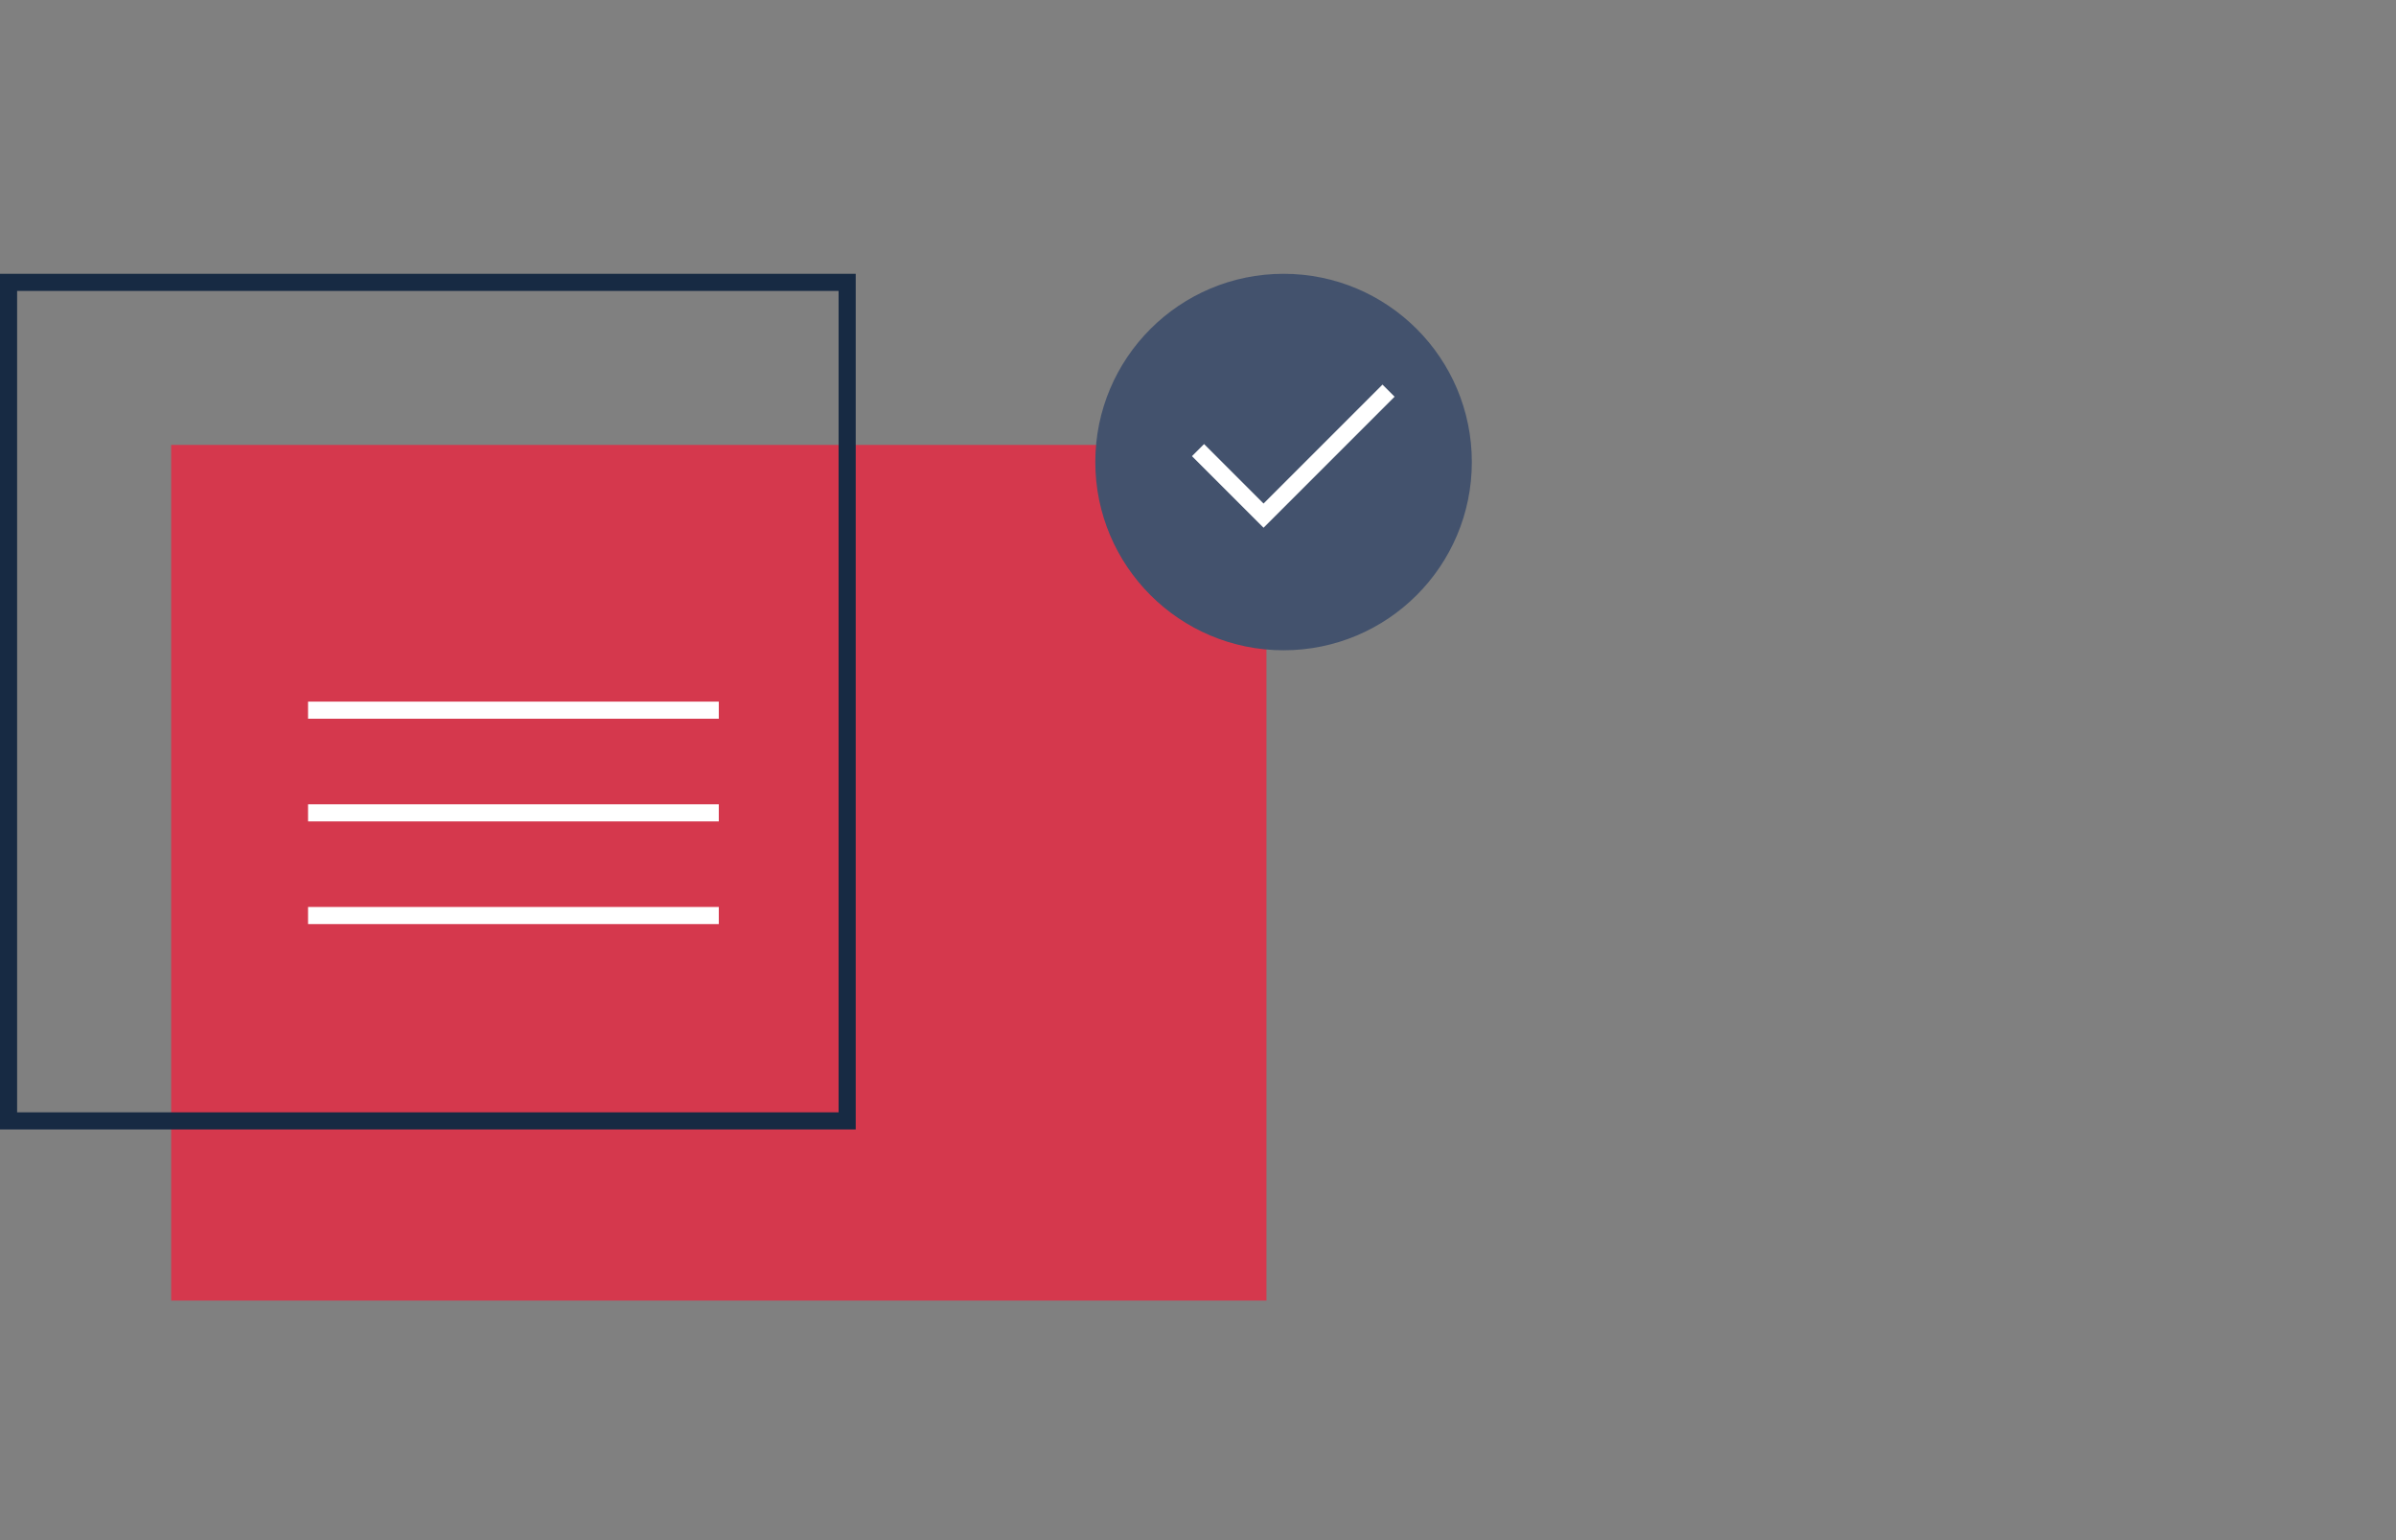
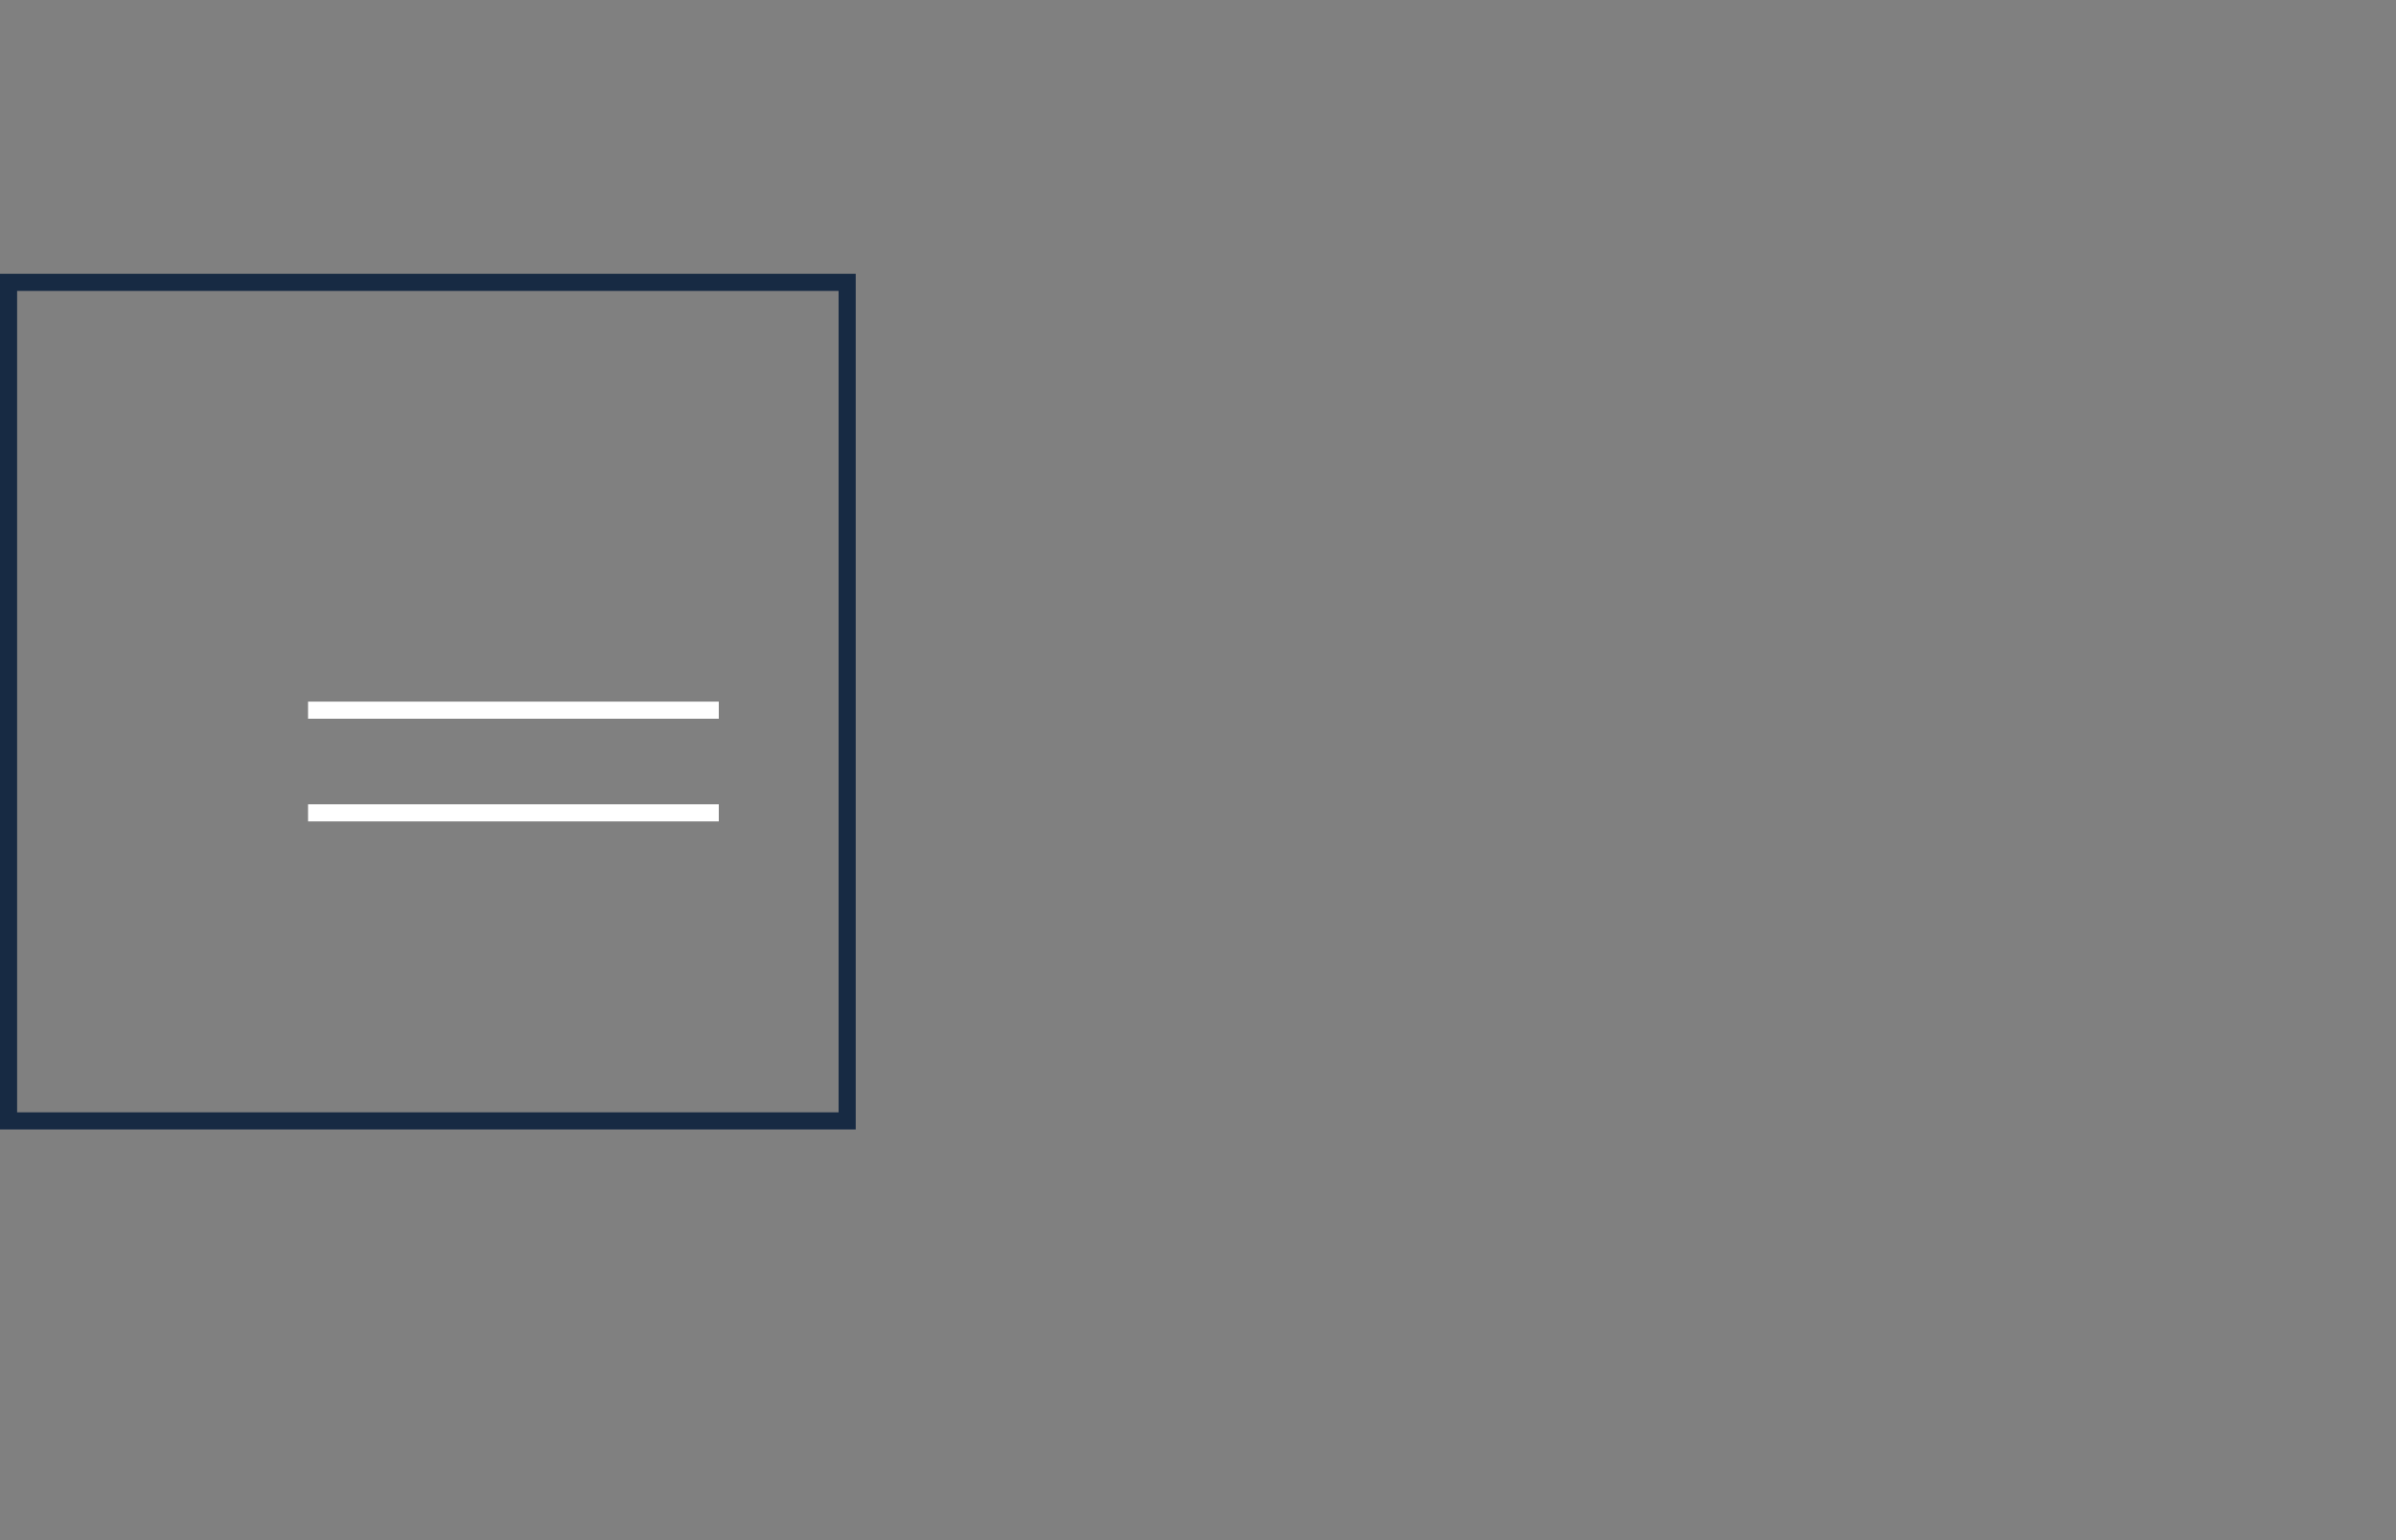
<svg xmlns="http://www.w3.org/2000/svg" width="140" height="90" viewBox="0 0 140 90" fill="none">
  <rect x="0" y="0" width="140" height="90" fill="#808080" stroke="none" />
-   <rect x="10" y="26" width="64" height="50" fill="#D5384D" />
  <rect x="0.5" y="16.5" width="49" height="49" stroke="#172A43" />
-   <circle cx="75" cy="27" r="11" fill="#43526D" />
-   <path d="M70.001 26.303L73.83 30.132L81.133 22.828" stroke="white" />
  <rect x="18" y="41" width="24" height="1" fill="white" />
  <rect x="18" y="47" width="24" height="1" fill="white" />
-   <rect x="18" y="53" width="24" height="1" fill="white" />
</svg>